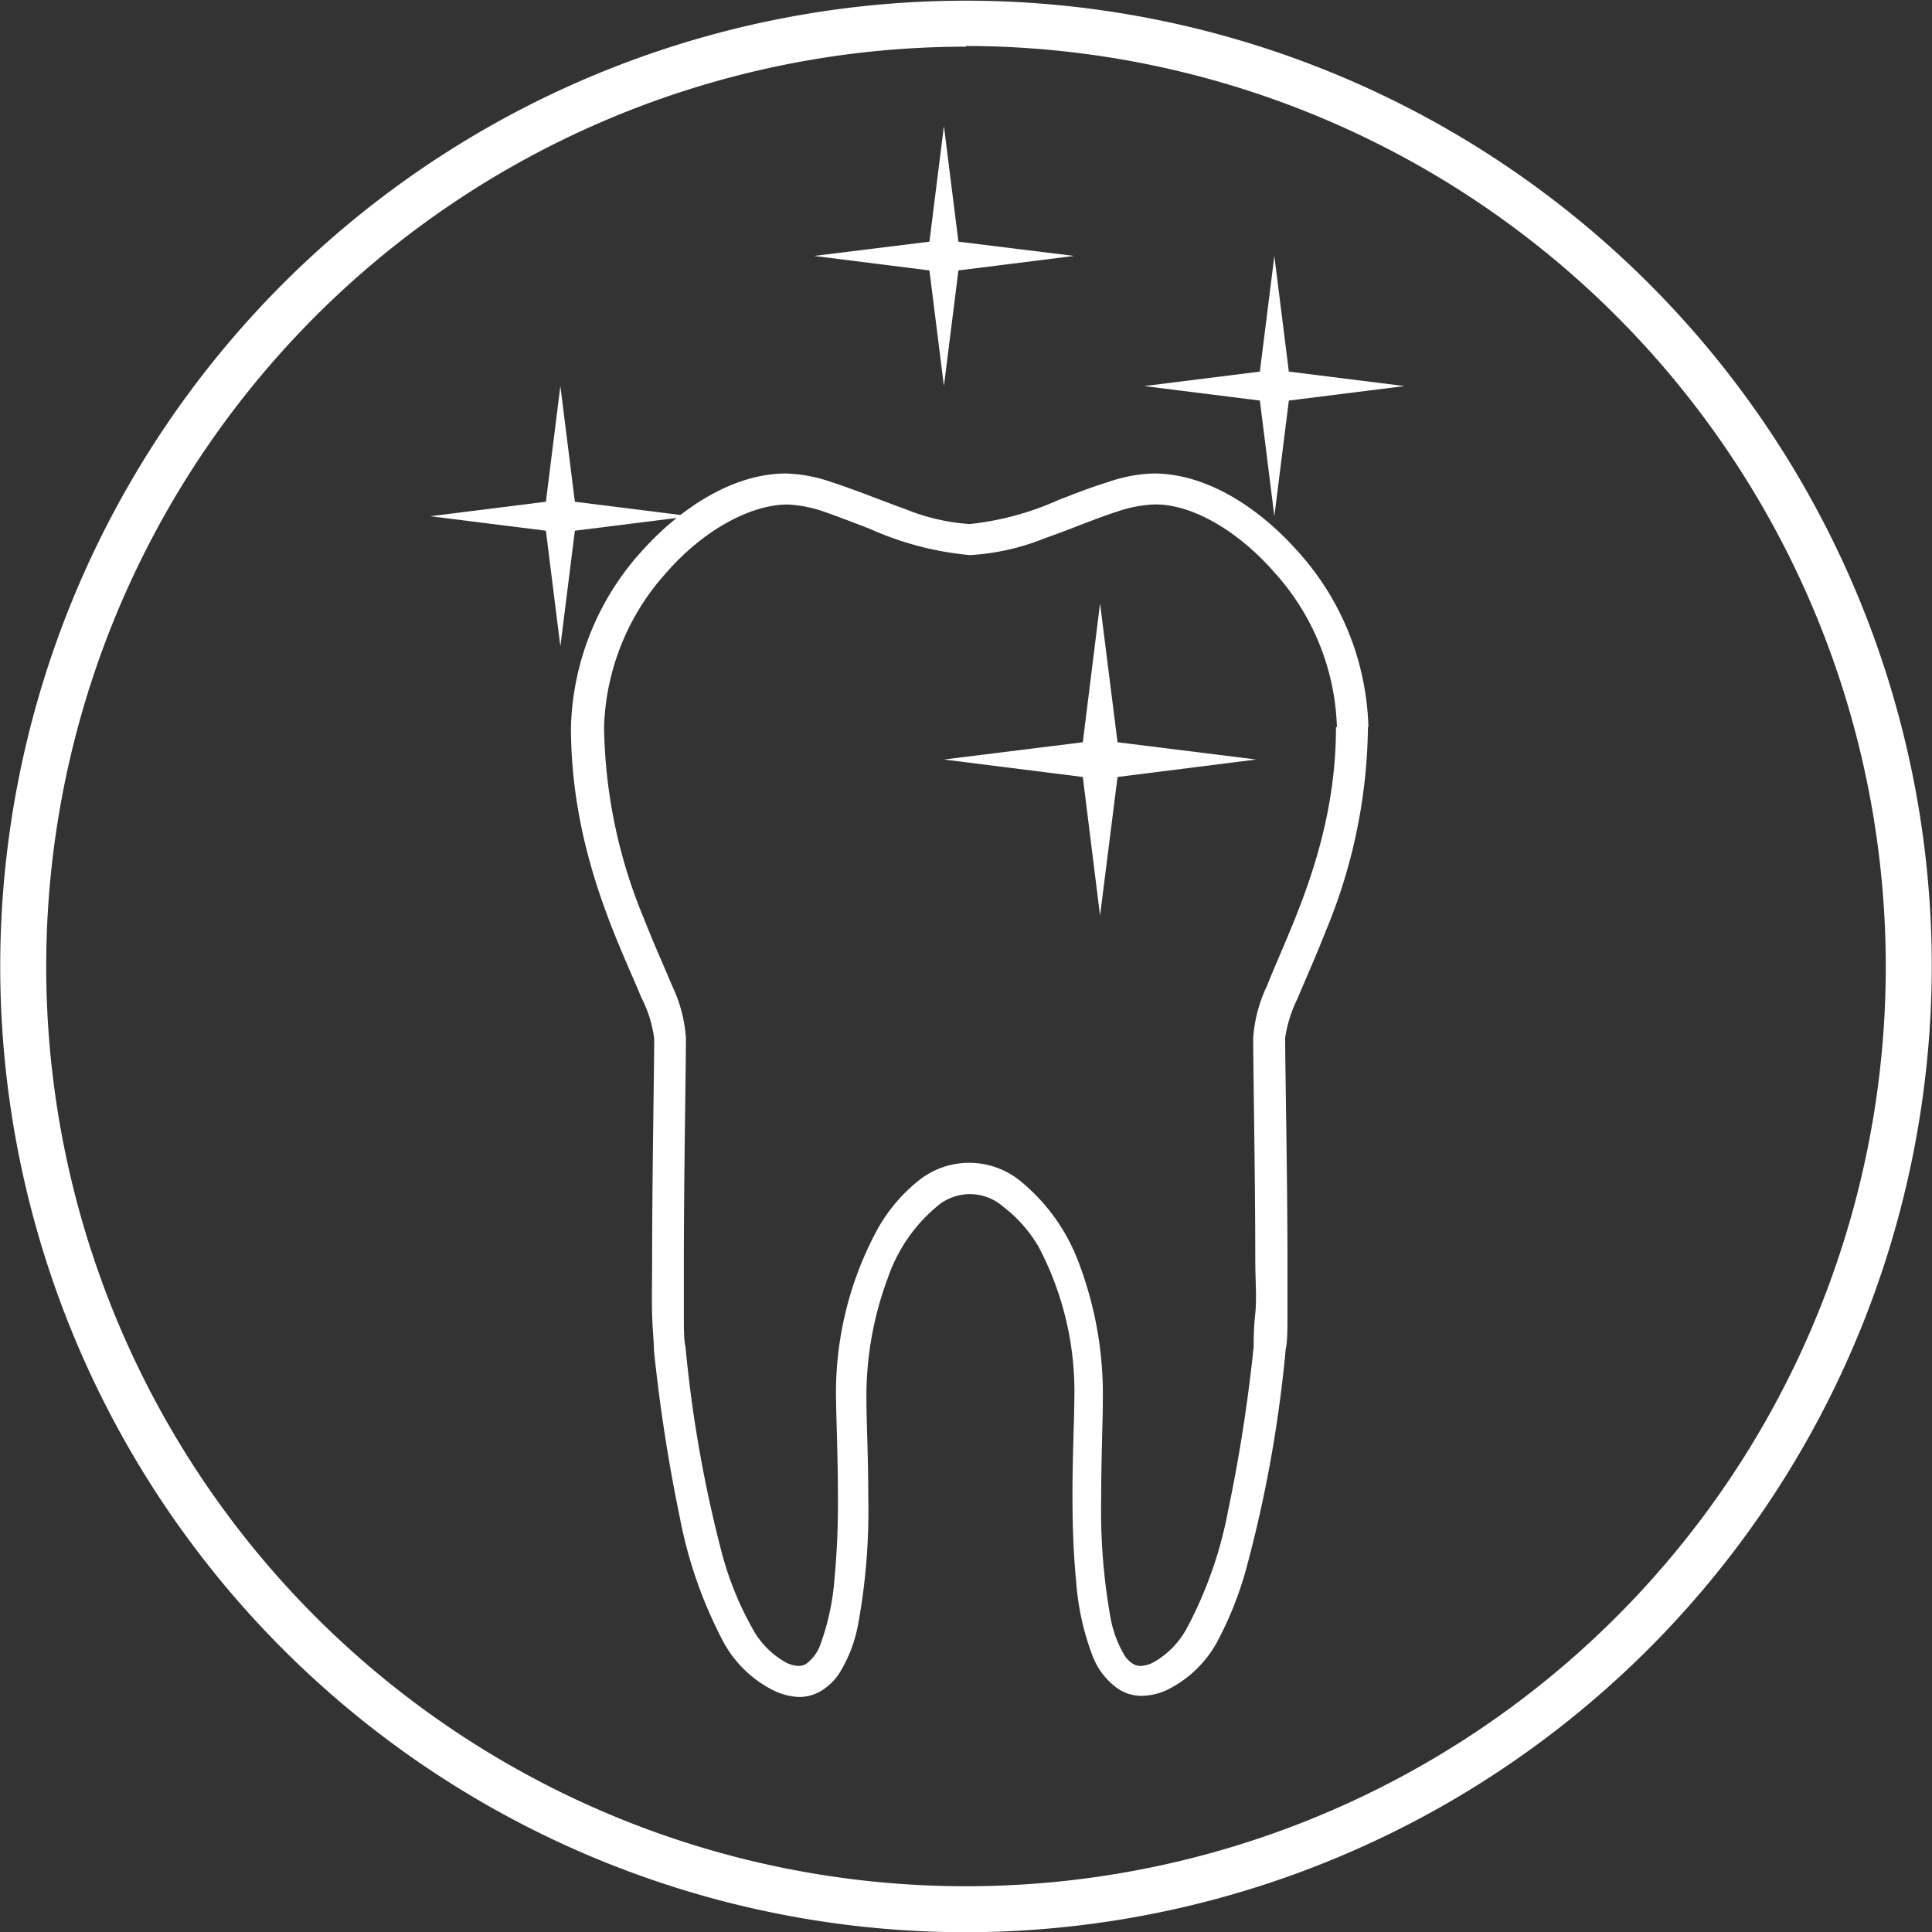
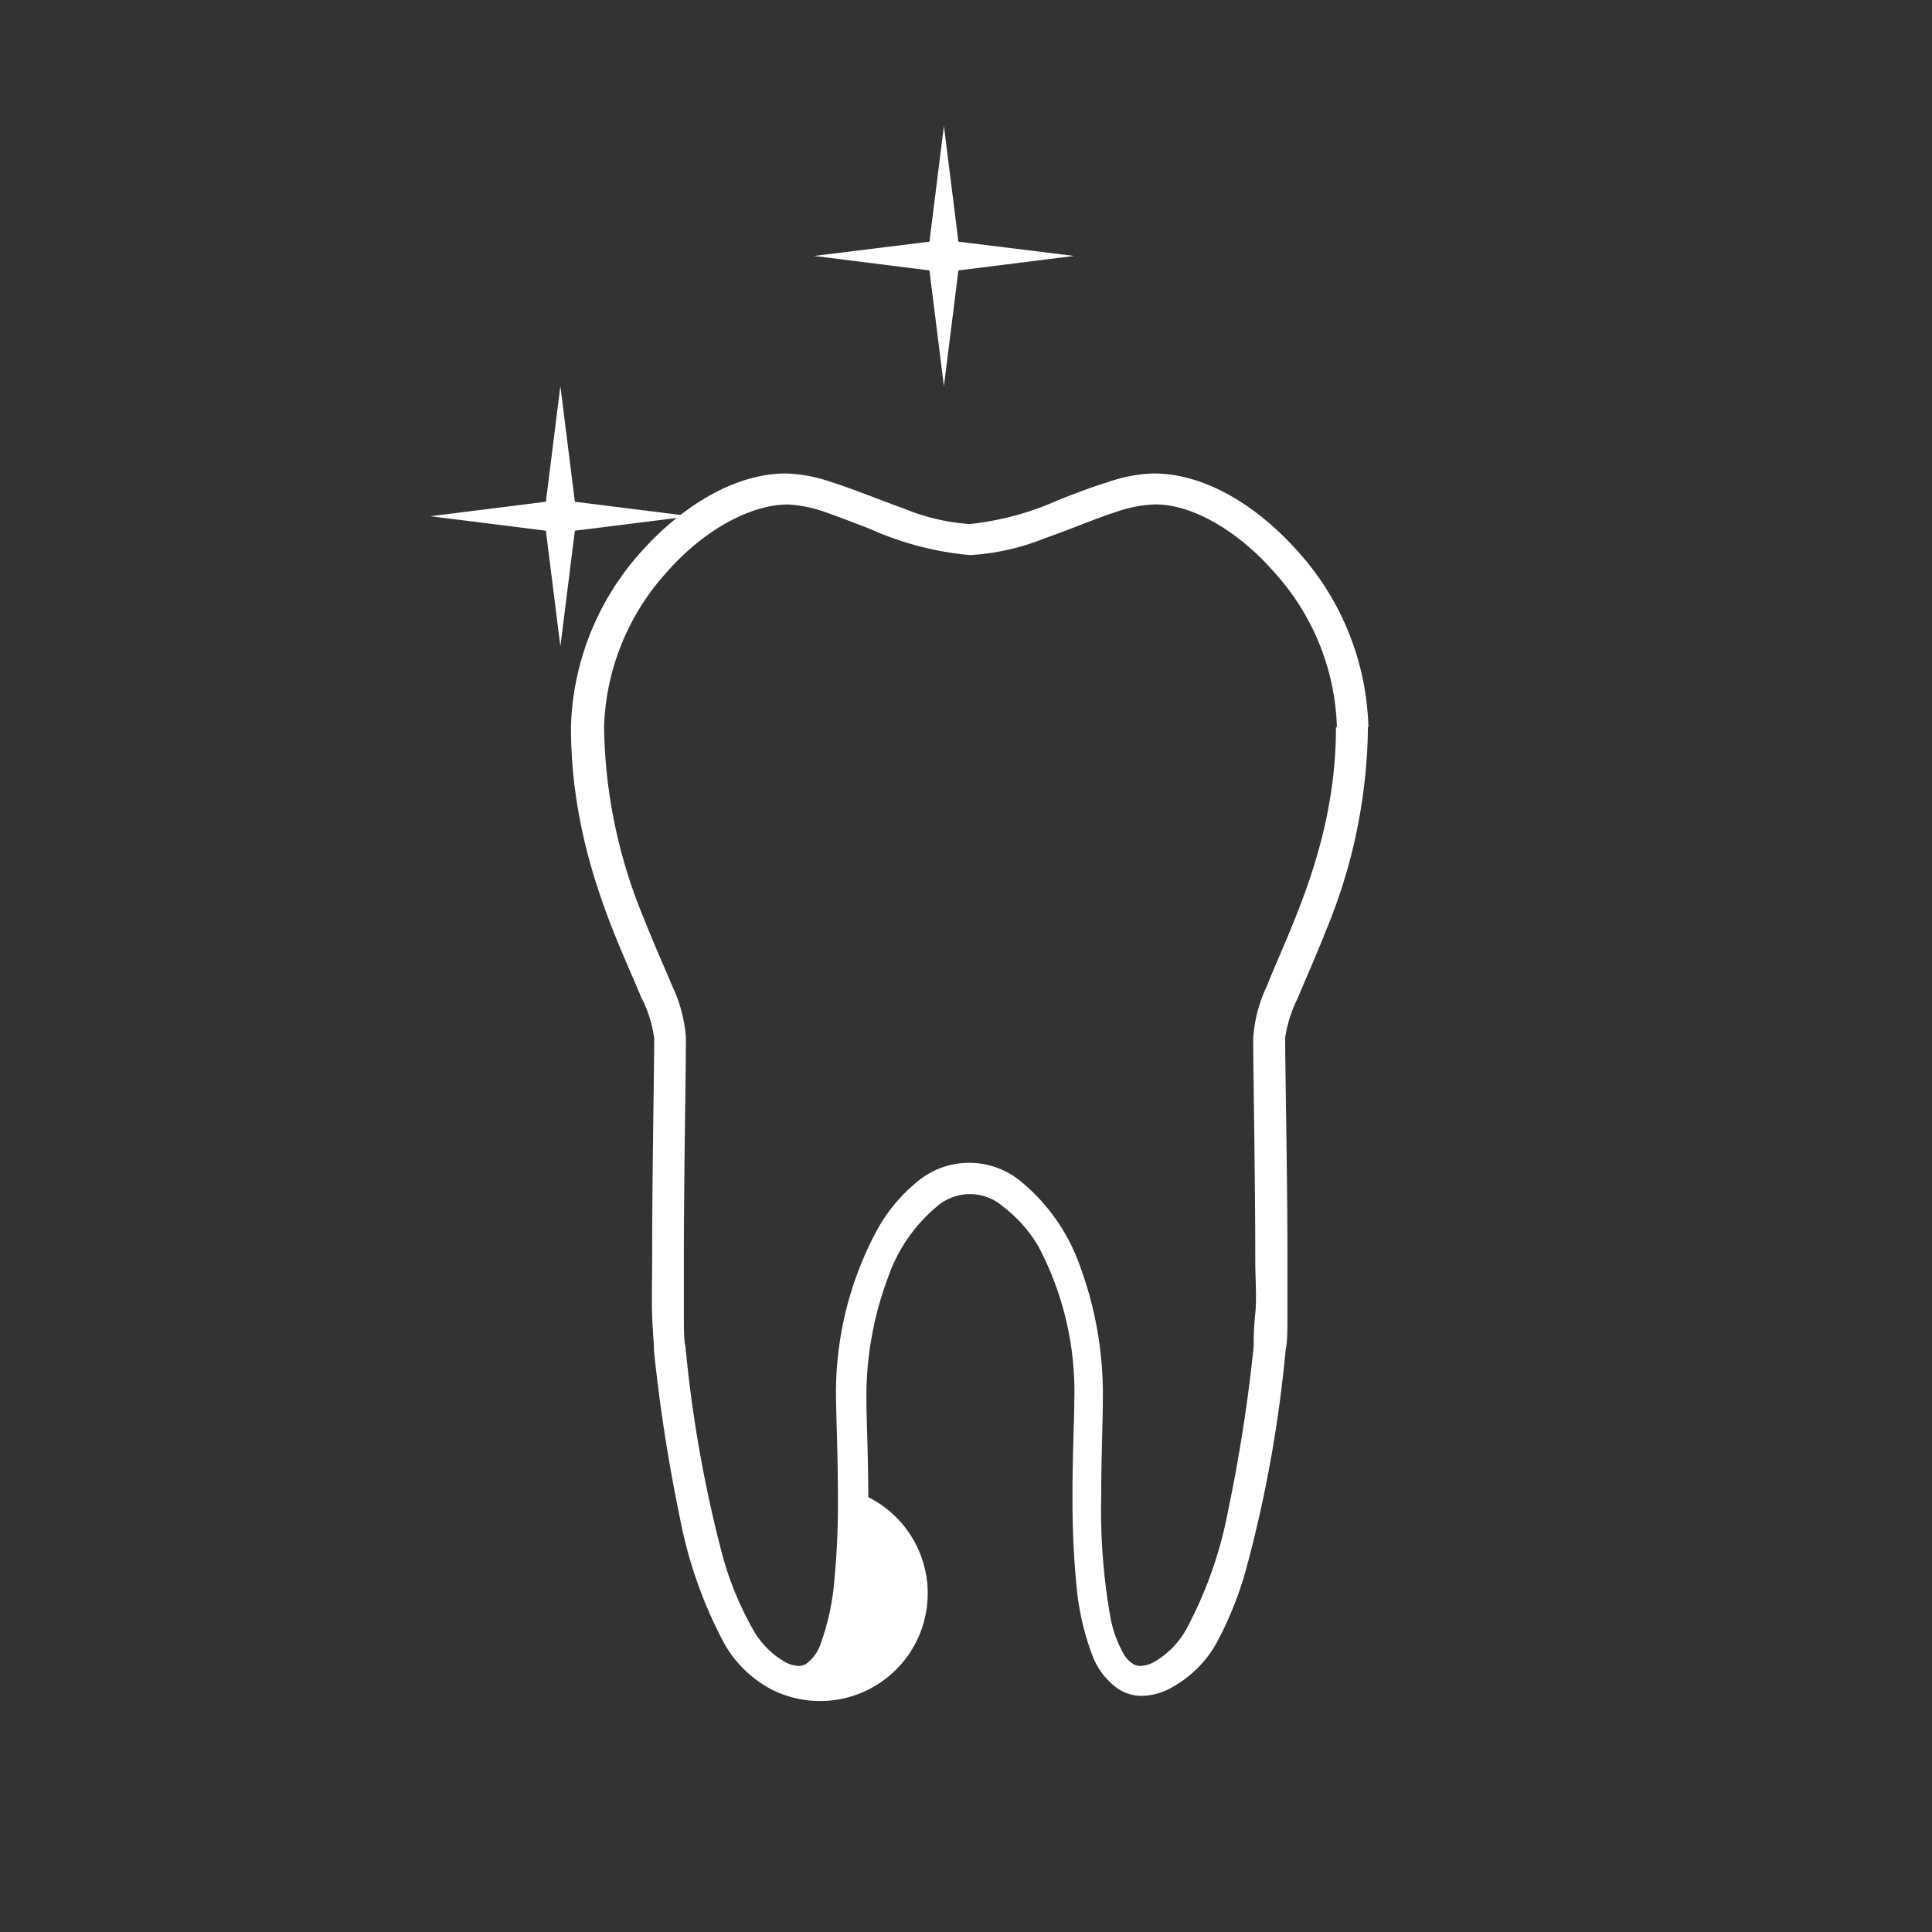
<svg xmlns="http://www.w3.org/2000/svg" viewBox="0 0 84.02 84.02">
  <rect x="0" y="0" width="84.02" height="84.02" fill="#333333" stroke="none" />
  <defs>
    <style>.cls-1{fill:#fff;}</style>
  </defs>
  <title>schoenezaehne-icon</title>
  <g id="Ebene_1" data-name="Ebene 1">
-     <path class="cls-1" d="M57.12,99.55a42,42,0,1,1,42-42A42.06,42.06,0,0,1,57.12,99.55Zm0-82a40,40,0,1,0,40,40A40.05,40.05,0,0,0,57.12,17.52Z" transform="translate(-15.11 -15.52)" />
-   </g>
+     </g>
  <g id="Ebene_4" data-name="Ebene 4">
-     <path class="cls-1" d="M73.93,47.14h-.68a10.48,10.48,0,0,0-2.73-6.74c-1.59-1.82-3.64-3-5.26-2.94a5.64,5.64,0,0,0-1.57.31c-.94.3-2,.76-3.15,1.16a10.18,10.18,0,0,1-3.25.73,13.63,13.63,0,0,1-4.35-1.14c-.72-.28-1.43-.55-2-.75a5.7,5.7,0,0,0-1.57-.31c-1.62,0-3.67,1.12-5.26,2.94a10.48,10.48,0,0,0-2.73,6.74,22.4,22.4,0,0,0,1.73,8.32c.44,1.12.88,2.09,1.23,2.93a6.3,6.3,0,0,1,.6,2.26c0,1.37-.09,6.1-.09,9.64,0,.88,0,1.69,0,2.35s0,1.18.07,1.44a56,56,0,0,0,1.62,9.12,14,14,0,0,0,1.26,3.08,3.74,3.74,0,0,0,1.49,1.54,1.37,1.37,0,0,0,.56.15.61.61,0,0,0,.33-.1,1.78,1.78,0,0,0,.61-.84,10.63,10.63,0,0,0,.61-2.84,35,35,0,0,0,.15-3.57c0-1.73-.07-3.3-.08-4.17a14.91,14.91,0,0,1,1.75-7.38A7.21,7.21,0,0,1,55,66.91a3.52,3.52,0,0,1,4.52,0,8.35,8.35,0,0,1,2.55,3.65,16.08,16.08,0,0,1,1,5.89c0,.87-.07,2.44-.07,4.17a26.59,26.59,0,0,0,.4,5.23,5,5,0,0,0,.62,1.67,1.15,1.15,0,0,0,.35.35.61.61,0,0,0,.33.1,1.37,1.37,0,0,0,.56-.15,3.74,3.74,0,0,0,1.49-1.54,17.91,17.91,0,0,0,1.77-5.07,69.72,69.72,0,0,0,1.11-7.13c0-.26,0-.78.07-1.44s0-1.47,0-2.35c0-3.54-.09-8.27-.09-9.64a6.3,6.3,0,0,1,.6-2.26c1-2.52,3-6.26,3-11.25H74.6A23.62,23.62,0,0,1,72.77,56c-.45,1.15-.9,2.14-1.23,2.94A5.79,5.79,0,0,0,71,60.65c0,1.34.1,6.08.1,9.64,0,.89,0,1.7,0,2.38s0,1.21-.08,1.56a56.27,56.27,0,0,1-1.67,9.35A15.31,15.31,0,0,1,68,87,5,5,0,0,1,65.89,89a2.71,2.71,0,0,1-1.13.27,1.85,1.85,0,0,1-1-.29,3.08,3.08,0,0,1-1.14-1.46,11.4,11.4,0,0,1-.71-3.23c-.12-1.21-.16-2.5-.16-3.71,0-1.77.08-3.36.08-4.17a13.48,13.48,0,0,0-1.57-6.7A6,6,0,0,0,58.74,68a2.19,2.19,0,0,0-2.9,0,7,7,0,0,0-2.11,3.07,14.75,14.75,0,0,0-.94,5.39c0,.81.08,2.4.08,4.17a27.33,27.33,0,0,1-.44,5.52,6.13,6.13,0,0,1-.82,2.14,2.52,2.52,0,0,1-.75.74,1.88,1.88,0,0,1-1,.29A2.79,2.79,0,0,1,48.68,89,5.09,5.09,0,0,1,46.61,87a19.24,19.24,0,0,1-1.93-5.46,72.57,72.57,0,0,1-1.13-7.28c0-.35-.06-.88-.08-1.56s0-1.49,0-2.38c0-3.56.09-8.3.09-9.64A5.41,5.41,0,0,0,43,58.9c-1-2.42-3.06-6.42-3.06-11.76A11.86,11.86,0,0,1,43,39.51c1.79-2,4.07-3.39,6.28-3.4a6.59,6.59,0,0,1,2,.38c1,.32,2.14.79,3.2,1.17a9,9,0,0,0,2.8.65,12.61,12.61,0,0,0,3.87-1.05c.72-.28,1.44-.56,2.13-.77a6.59,6.59,0,0,1,2-.38c2.21,0,4.49,1.38,6.28,3.4a11.86,11.86,0,0,1,3.06,7.63Z" transform="translate(-15.11 -15.52)" />
+     <path class="cls-1" d="M73.93,47.14h-.68a10.48,10.48,0,0,0-2.73-6.74c-1.59-1.82-3.64-3-5.26-2.94a5.64,5.64,0,0,0-1.57.31c-.94.3-2,.76-3.15,1.16a10.18,10.18,0,0,1-3.25.73,13.63,13.63,0,0,1-4.35-1.14c-.72-.28-1.43-.55-2-.75a5.7,5.7,0,0,0-1.57-.31c-1.62,0-3.67,1.12-5.26,2.94a10.48,10.48,0,0,0-2.73,6.74,22.4,22.4,0,0,0,1.73,8.32c.44,1.12.88,2.09,1.23,2.93a6.3,6.3,0,0,1,.6,2.26c0,1.37-.09,6.1-.09,9.64,0,.88,0,1.69,0,2.35s0,1.18.07,1.44a56,56,0,0,0,1.62,9.12,14,14,0,0,0,1.26,3.08,3.74,3.74,0,0,0,1.49,1.54,1.37,1.37,0,0,0,.56.15.61.61,0,0,0,.33-.1,1.78,1.78,0,0,0,.61-.84,10.63,10.63,0,0,0,.61-2.84,35,35,0,0,0,.15-3.57c0-1.73-.07-3.3-.08-4.17a14.91,14.91,0,0,1,1.75-7.38A7.21,7.21,0,0,1,55,66.91a3.52,3.52,0,0,1,4.52,0,8.35,8.35,0,0,1,2.55,3.65,16.08,16.08,0,0,1,1,5.89c0,.87-.07,2.44-.07,4.17a26.59,26.59,0,0,0,.4,5.23,5,5,0,0,0,.62,1.67,1.15,1.15,0,0,0,.35.35.61.61,0,0,0,.33.1,1.37,1.37,0,0,0,.56-.15,3.74,3.74,0,0,0,1.49-1.54,17.91,17.91,0,0,0,1.77-5.07,69.72,69.72,0,0,0,1.11-7.13c0-.26,0-.78.07-1.44s0-1.47,0-2.35c0-3.54-.09-8.27-.09-9.64a6.3,6.3,0,0,1,.6-2.26c1-2.52,3-6.26,3-11.25H74.6A23.62,23.62,0,0,1,72.77,56c-.45,1.15-.9,2.14-1.23,2.94A5.79,5.79,0,0,0,71,60.65c0,1.34.1,6.08.1,9.64,0,.89,0,1.7,0,2.38s0,1.21-.08,1.56a56.27,56.27,0,0,1-1.67,9.35A15.31,15.31,0,0,1,68,87,5,5,0,0,1,65.89,89a2.71,2.71,0,0,1-1.13.27,1.85,1.85,0,0,1-1-.29,3.08,3.08,0,0,1-1.14-1.46,11.4,11.4,0,0,1-.71-3.23c-.12-1.21-.16-2.5-.16-3.71,0-1.77.08-3.36.08-4.17a13.48,13.48,0,0,0-1.57-6.7A6,6,0,0,0,58.74,68a2.19,2.19,0,0,0-2.9,0,7,7,0,0,0-2.11,3.07,14.75,14.75,0,0,0-.94,5.39c0,.81.08,2.4.08,4.17A2.79,2.79,0,0,1,48.68,89,5.09,5.09,0,0,1,46.61,87a19.24,19.24,0,0,1-1.93-5.46,72.57,72.57,0,0,1-1.13-7.28c0-.35-.06-.88-.08-1.56s0-1.49,0-2.38c0-3.56.09-8.3.09-9.64A5.41,5.41,0,0,0,43,58.9c-1-2.42-3.06-6.42-3.06-11.76A11.86,11.86,0,0,1,43,39.51c1.79-2,4.07-3.39,6.28-3.4a6.59,6.59,0,0,1,2,.38c1,.32,2.14.79,3.2,1.17a9,9,0,0,0,2.8.65,12.61,12.61,0,0,0,3.87-1.05c.72-.28,1.44-.56,2.13-.77a6.59,6.59,0,0,1,2-.38c2.21,0,4.49,1.38,6.28,3.4a11.86,11.86,0,0,1,3.06,7.63Z" transform="translate(-15.11 -15.52)" />
    <polygon class="cls-1" points="41.05 5.48 40.42 10.51 35.4 11.13 40.42 11.76 41.05 16.79 41.68 11.76 46.71 11.13 41.68 10.51 41.05 5.48 41.05 5.48" />
    <polygon class="cls-1" points="24.37 16.79 23.74 21.82 18.71 22.45 23.74 23.08 24.37 28.11 25 23.08 30.03 22.45 25 21.82 24.37 16.79 24.37 16.79" />
-     <polygon class="cls-1" points="47.84 26.24 47.09 32.28 41.05 33.03 47.09 33.79 47.84 39.82 48.6 33.79 54.63 33.03 48.6 32.28 47.84 26.24 47.84 26.24" />
-     <polygon class="cls-1" points="55.42 11.13 54.79 16.16 49.76 16.79 54.79 17.42 55.42 22.45 56.05 17.42 61.08 16.79 56.05 16.16 55.42 11.13 55.42 11.13" />
  </g>
</svg>